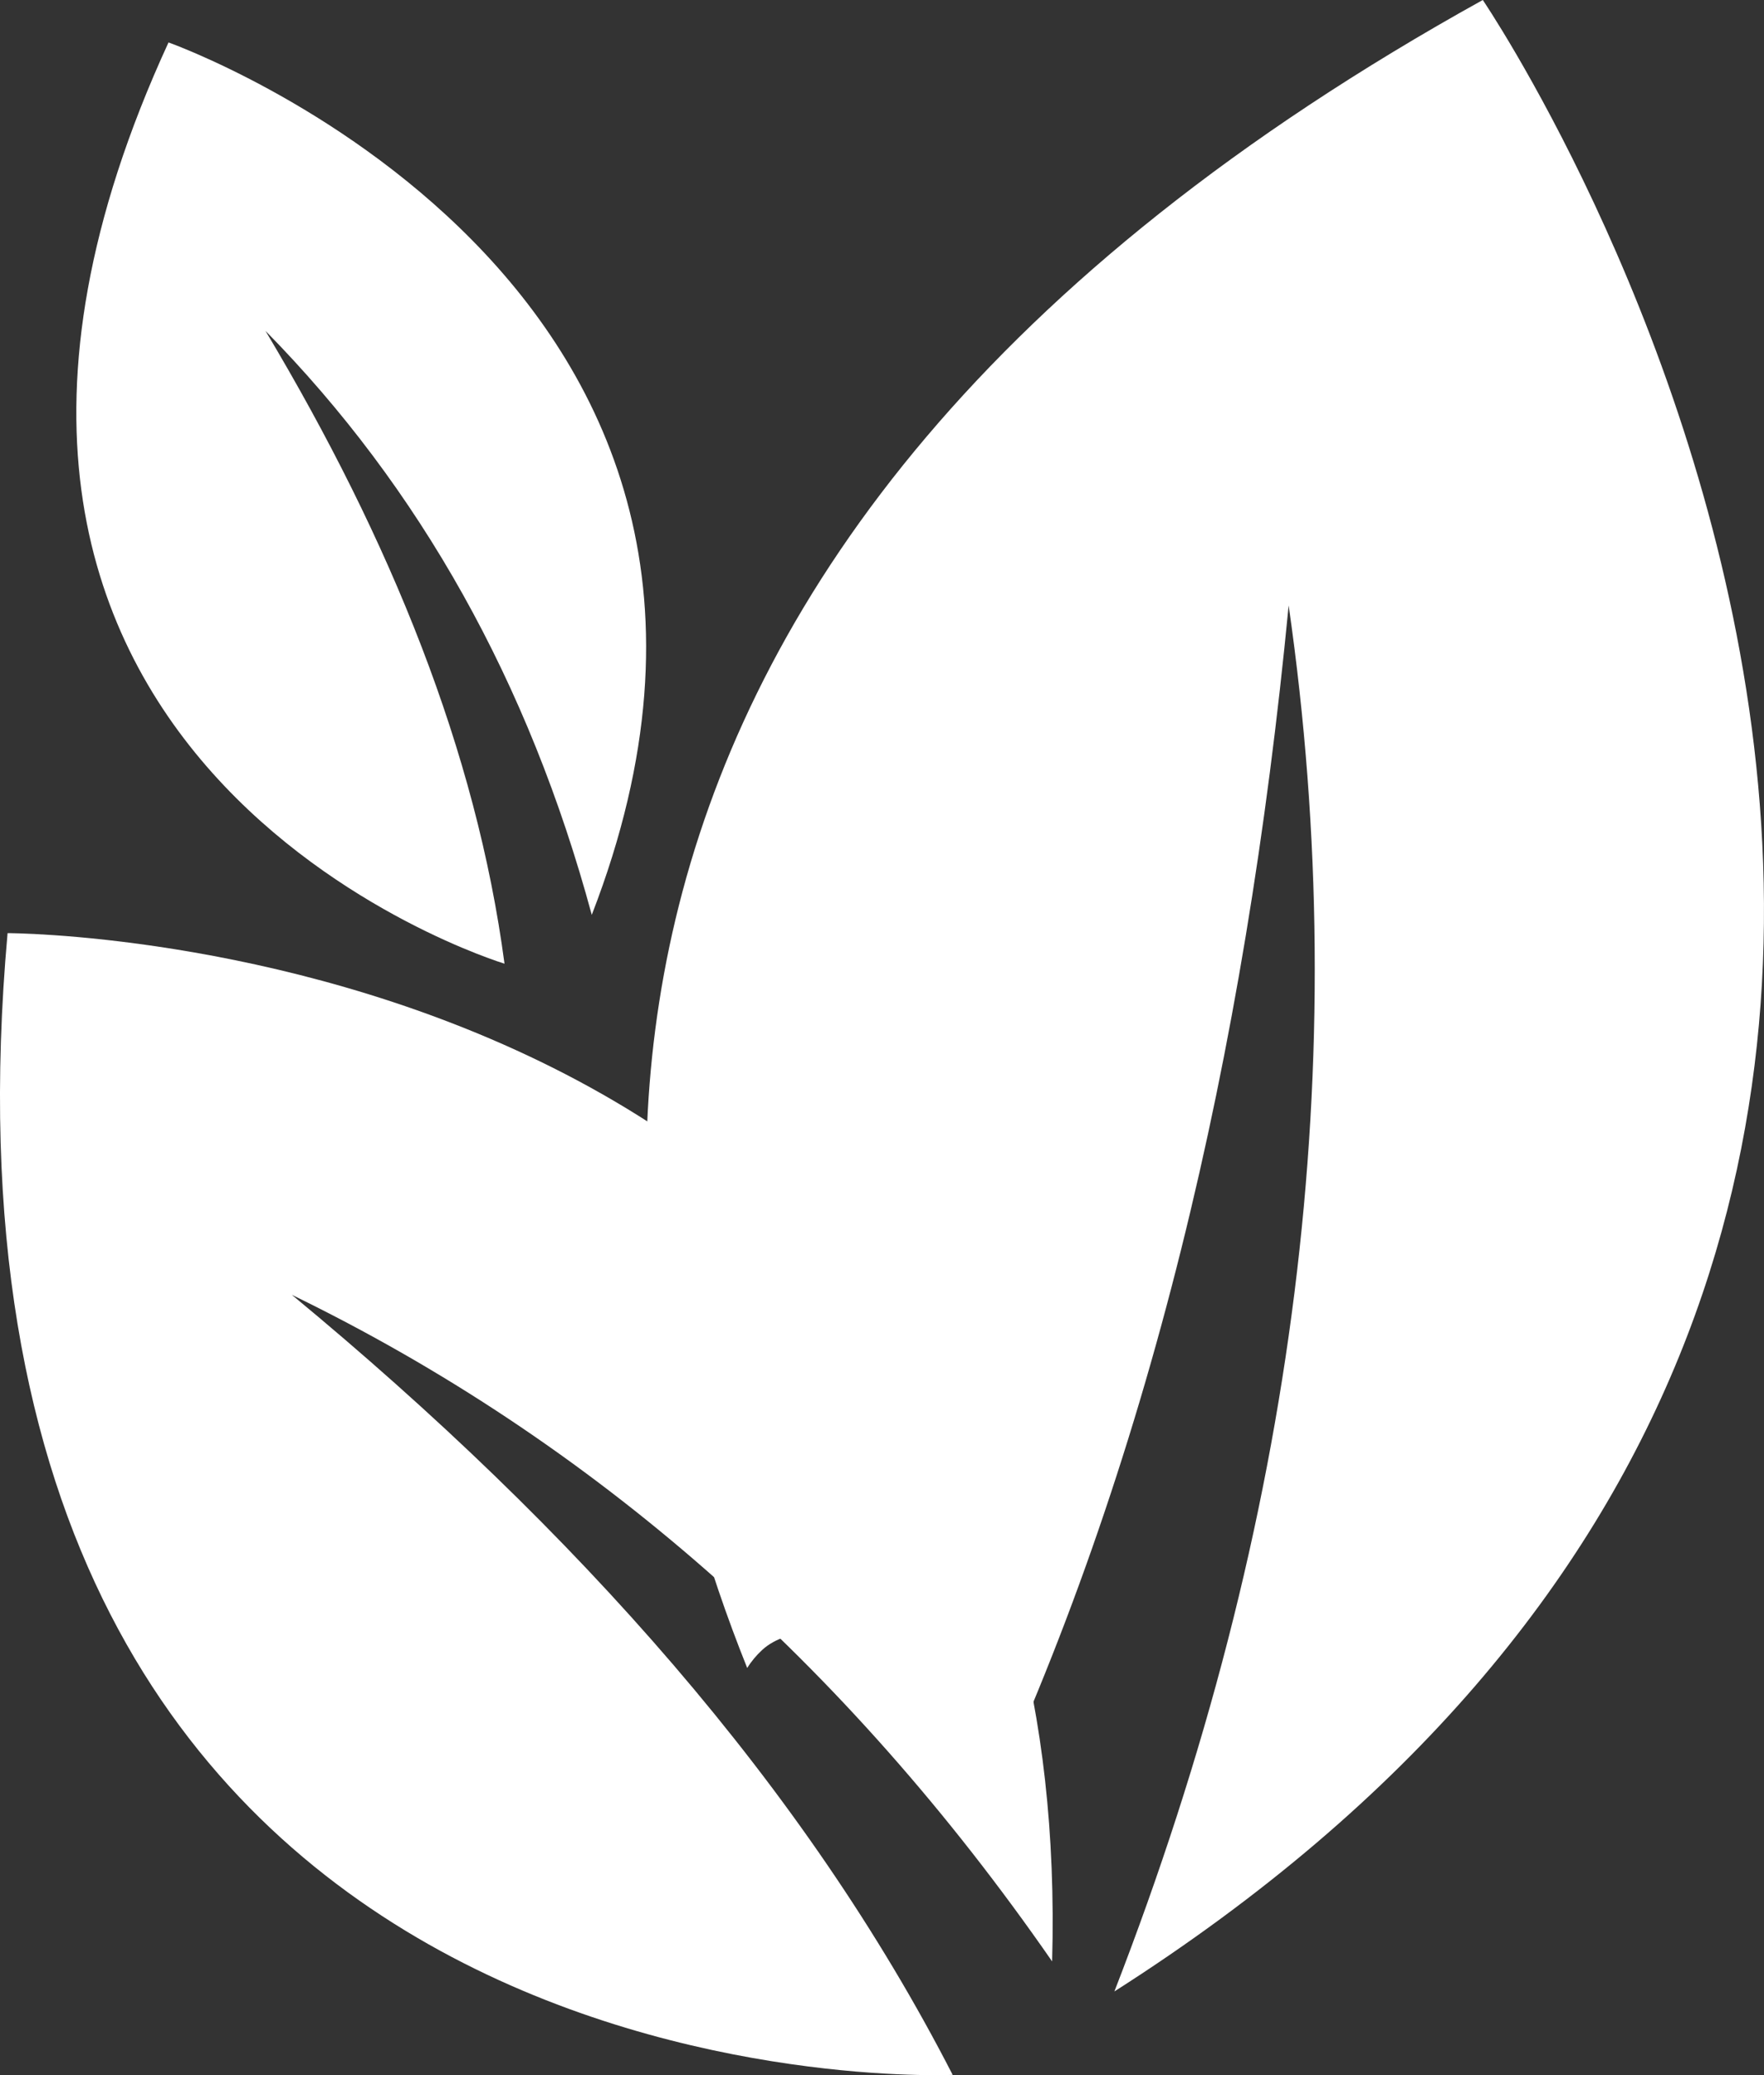
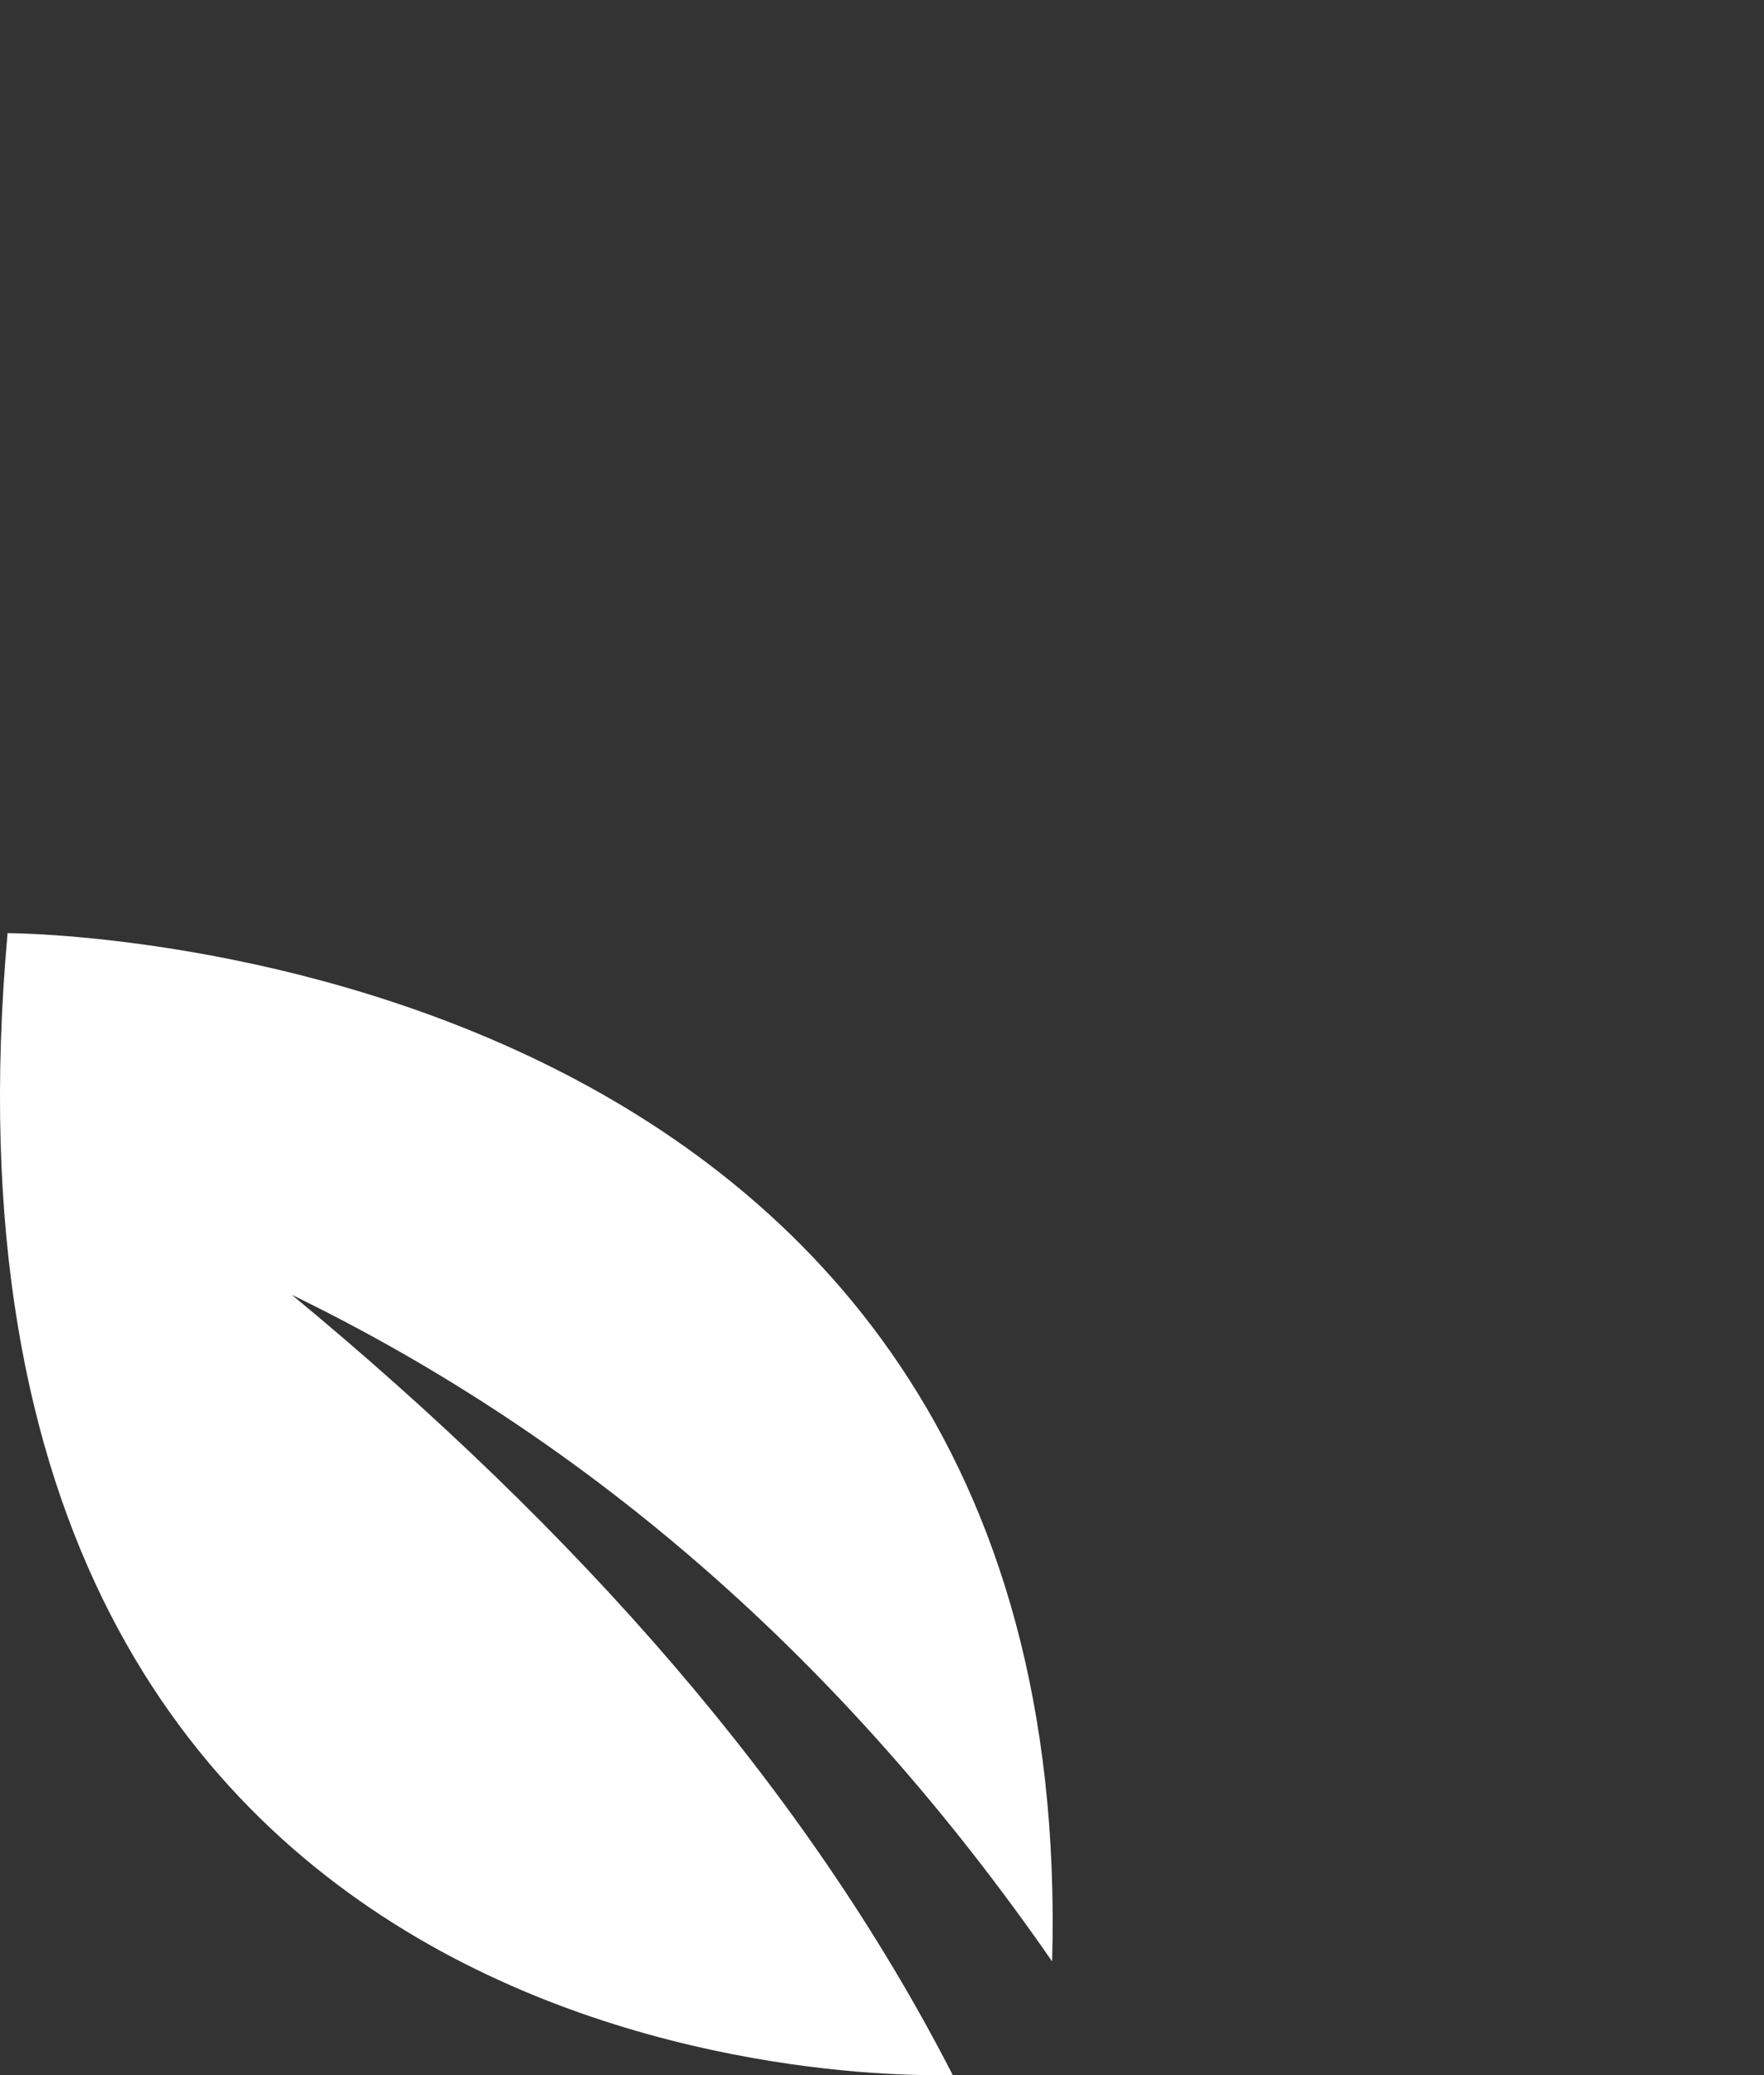
<svg xmlns="http://www.w3.org/2000/svg" width="34" height="40" viewBox="0 0 34 40" fill="none">
  <rect x="0" y="0" width="34" height="40" fill="#333333" stroke="none" />
  <g clip-path="url(#clip0_850_4109)">
    <path d="M18.361 39.995C18.361 39.995 -1.908 40.951 0.146 17.987C0.146 17.987 20.827 17.987 20.279 37.808C16.28 32.036 11.39 27.762 5.625 24.959C11.114 29.497 15.517 34.449 18.362 39.995L18.361 39.995Z" fill="white" />
-     <path d="M9.724 18.576C9.724 18.576 -3.133 14.689 3.248 0.818C3.248 0.818 16.149 5.392 11.406 17.635C10.193 13.15 8.091 9.402 5.117 6.378C7.534 10.424 9.181 14.487 9.724 18.576V18.576Z" fill="white" />
-     <path d="M28.58 0C9.437 10.611 11.321 24.477 14.402 32.152C14.481 32.024 14.579 31.908 14.688 31.807C14.934 31.576 15.343 31.455 15.675 31.476C16.025 31.498 16.412 31.68 16.636 31.953C17.301 32.761 17.803 33.687 18.369 34.565C18.522 34.794 18.678 35.021 18.834 35.249C22.134 28.296 24.003 20.344 24.838 11.671C26.099 20.433 24.994 29.337 21.479 38.387C44.635 23.625 28.58 0 28.58 0Z" fill="white" />
  </g>
  <defs>
    <clipPath id="clip0_850_4109">
      <rect width="34" height="40" fill="white" />
    </clipPath>
  </defs>
</svg>